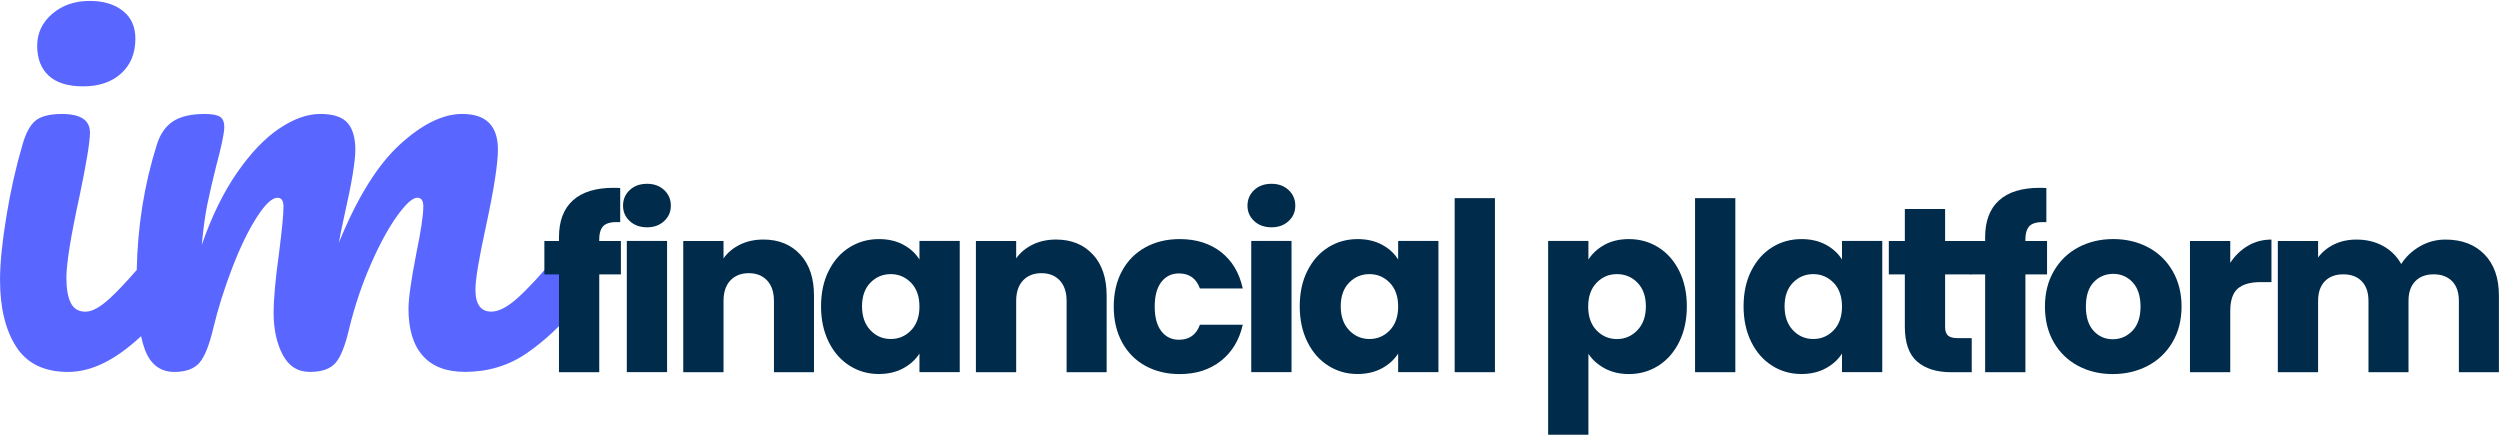
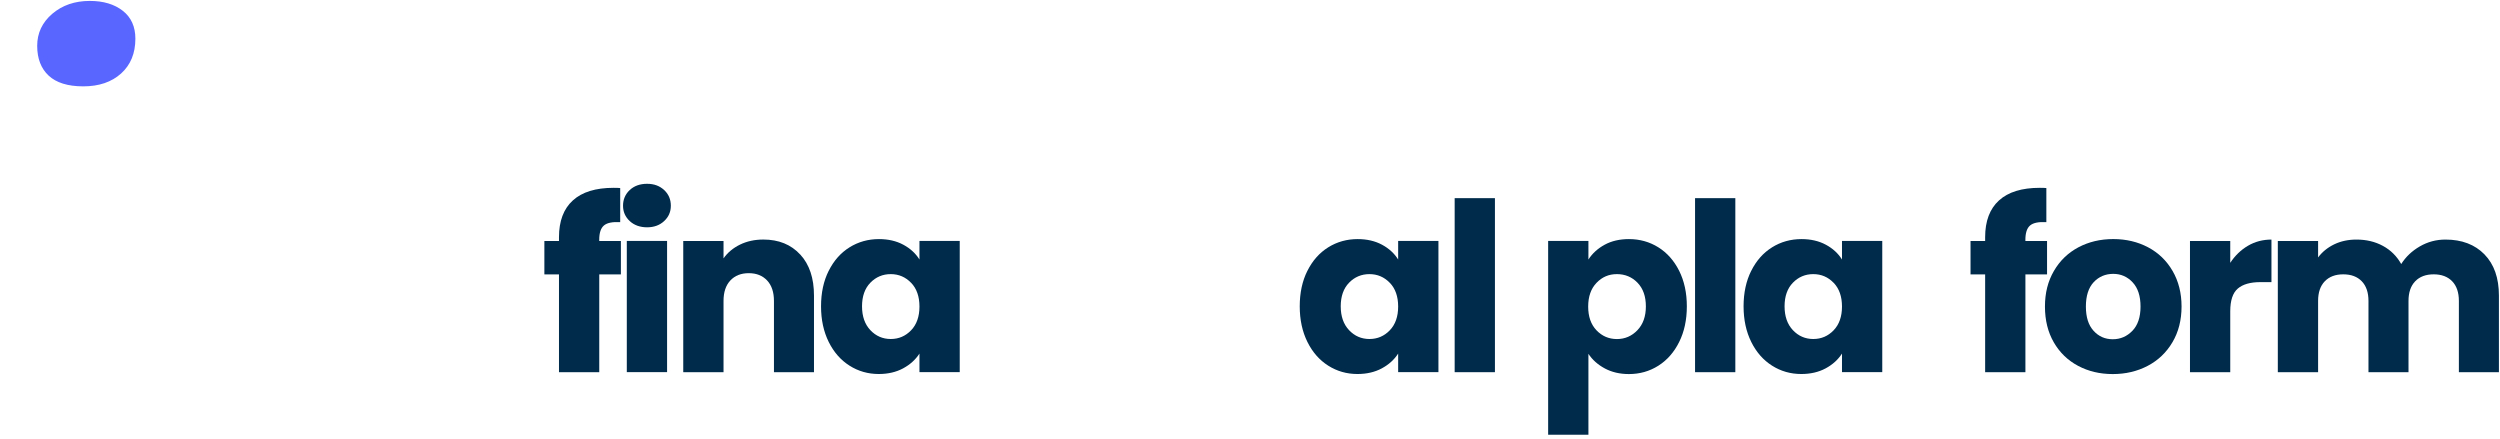
<svg xmlns="http://www.w3.org/2000/svg" width="461" height="81" viewBox="0 0 461 81" fill="none">
  <g clip-path="url(#clip0_366_14016)">
-     <path d="M107.638 46.755C107.134 45.95 106.44 45.544 105.565 45.544C104.553 45.544 103.643 46.018 102.837 46.961C99.737 50.662 97.258 53.343 95.405 54.988C93.552 56.639 91.949 57.464 90.604 57.464C88.649 57.464 87.671 56.116 87.671 53.426C87.671 51.541 88.311 47.669 89.592 41.814C91.074 34.948 91.817 30.202 91.817 27.575C91.817 23.199 89.626 21.012 85.246 21.012C81.672 21.012 77.829 22.897 73.717 26.666C69.606 30.436 65.866 36.462 62.492 44.744C62.693 43.533 63.064 41.716 63.602 39.289C64.883 33.635 65.523 29.728 65.523 27.575C65.523 25.421 65.034 23.702 64.057 22.628C63.079 21.554 61.412 21.012 59.05 21.012C56.689 21.012 54.181 21.905 51.516 23.688C48.852 25.47 46.255 28.18 43.733 31.818C41.205 35.456 39.029 39.9 37.211 45.149C37.48 42.185 37.817 39.714 38.223 37.727C38.629 35.739 39.166 33.4 39.841 30.71C40.853 26.94 41.357 24.518 41.357 23.439C41.357 22.496 41.088 21.857 40.55 21.52C40.007 21.183 39.069 21.017 37.719 21.017C35.226 21.017 33.285 21.471 31.906 22.379C30.523 23.287 29.53 24.718 28.924 26.671C26.606 33.996 25.379 41.702 25.213 49.783C23.272 52.01 21.639 53.738 20.329 54.949C18.51 56.634 16.989 57.474 15.777 57.474C14.496 57.474 13.587 56.937 13.049 55.858C12.511 54.783 12.242 53.23 12.242 51.214C12.242 48.587 13.049 43.572 14.667 36.164C15.948 30.036 16.589 26.134 16.589 24.449C16.589 22.159 14.868 21.017 11.431 21.017C9.206 21.017 7.588 21.422 6.576 22.228C5.564 23.033 4.757 24.518 4.151 26.671C2.938 30.778 1.941 35.207 1.168 39.953C0.391 44.7 0.005 48.587 0.005 51.619C0.005 56.737 0.997 60.843 2.987 63.939C4.977 67.035 8.16 68.583 12.54 68.583C16.921 68.583 21.287 66.381 26.015 61.991C26.22 62.958 26.465 63.812 26.743 64.545C27.79 67.24 29.589 68.583 32.155 68.583C34.243 68.583 35.778 68.026 36.756 66.918C37.734 65.809 38.589 63.671 39.333 60.506C40.208 56.868 41.371 53.167 42.823 49.397C44.27 45.627 45.772 42.532 47.321 40.105C48.871 37.683 50.152 36.467 51.164 36.467C51.907 36.467 52.279 37.004 52.279 38.083C52.279 39.431 52.01 42.258 51.467 46.565C50.793 51.414 50.455 55.115 50.455 57.674C50.455 60.702 51.013 63.28 52.122 65.399C53.232 67.519 54.904 68.578 57.129 68.578C59.353 68.578 60.854 68.041 61.832 66.962C62.81 65.888 63.666 63.729 64.409 60.497C65.421 56.39 66.736 52.483 68.354 48.782C69.972 45.081 71.591 42.102 73.209 39.846C74.827 37.59 76.074 36.462 76.949 36.462C77.692 36.462 78.059 36.999 78.059 38.078C78.059 39.694 77.619 42.624 76.744 46.863C75.8 51.712 75.326 55.076 75.326 56.961C75.326 60.731 76.201 63.612 77.956 65.594C79.707 67.582 82.303 68.573 85.74 68.573C89.988 68.573 93.777 67.431 97.117 65.14C100.451 62.85 103.57 59.925 106.469 56.356C107.75 54.876 108.391 52.786 108.391 50.096C108.391 48.679 108.137 47.571 107.633 46.765L107.638 46.755Z" fill="#5966FF" />
    <path d="M15.357 15.923C18.256 15.923 20.578 15.132 22.333 13.55C24.084 11.967 24.964 9.829 24.964 7.138C24.964 4.916 24.186 3.197 22.636 1.986C21.087 0.775 19.062 0.17 16.569 0.17C13.802 0.17 11.494 0.961 9.641 2.543C7.788 4.125 6.859 6.093 6.859 8.452C6.859 10.81 7.568 12.641 8.981 13.955C10.399 15.268 12.521 15.923 15.352 15.923H15.357Z" fill="#5966FF" />
    <path d="M114.497 50.593H110.503V68.631H103.076V50.593H100.382V44.435H103.076V43.742C103.076 40.763 103.932 38.502 105.638 36.954C107.344 35.406 109.848 34.635 113.148 34.635C113.695 34.635 114.101 34.649 114.365 34.679V40.968C112.947 40.88 111.95 41.085 111.368 41.574C110.786 42.067 110.498 42.946 110.498 44.22V44.435H114.492V50.593H114.497Z" fill="#002B4B" />
    <path d="M116.125 40.768C115.299 40.001 114.888 39.054 114.888 37.926C114.888 36.798 115.299 35.807 116.125 35.04C116.952 34.273 118.012 33.893 119.318 33.893C120.623 33.893 121.64 34.278 122.466 35.04C123.293 35.807 123.703 36.769 123.703 37.926C123.703 39.083 123.293 40.001 122.466 40.768C121.64 41.535 120.594 41.916 119.318 41.916C118.042 41.916 116.952 41.535 116.125 40.768ZM123.009 44.43V68.626H115.583V44.43H123.009Z" fill="#002B4B" />
    <path d="M147.562 46.926C149.254 48.762 150.099 51.282 150.099 54.495V68.631H142.717V55.491C142.717 53.875 142.296 52.615 141.456 51.716C140.615 50.823 139.485 50.373 138.067 50.373C136.65 50.373 135.52 50.823 134.679 51.716C133.838 52.615 133.418 53.87 133.418 55.491V68.631H125.991V44.436H133.418V47.644C134.171 46.574 135.183 45.73 136.459 45.105C137.73 44.484 139.167 44.172 140.756 44.172C143.592 44.172 145.856 45.09 147.552 46.926H147.562Z" fill="#002B4B" />
    <path d="M152.813 49.943C153.752 48.063 155.032 46.617 156.656 45.606C158.279 44.596 160.088 44.088 162.083 44.088C163.789 44.088 165.29 44.435 166.576 45.128C167.861 45.821 168.854 46.734 169.548 47.858V44.43H176.975V68.626H169.548V65.198C168.825 66.326 167.817 67.234 166.532 67.927C165.241 68.621 163.745 68.967 162.039 68.967C160.068 68.967 158.274 68.455 156.656 67.429C155.032 66.404 153.752 64.944 152.813 63.049C151.874 61.154 151.4 58.967 151.4 56.481C151.4 53.996 151.869 51.813 152.813 49.933V49.943ZM168.008 52.155C166.981 51.085 165.73 50.548 164.253 50.548C162.777 50.548 161.525 51.076 160.498 52.13C159.472 53.185 158.958 54.64 158.958 56.486C158.958 58.332 159.472 59.802 160.498 60.886C161.525 61.97 162.777 62.512 164.253 62.512C165.73 62.512 166.981 61.975 168.008 60.905C169.035 59.836 169.548 58.376 169.548 56.525C169.548 54.675 169.035 53.214 168.008 52.145V52.155Z" fill="#002B4B" />
-     <path d="M201.528 46.926C203.219 48.762 204.065 51.282 204.065 54.495V68.631H196.682V55.491C196.682 53.875 196.262 52.615 195.421 51.716C194.58 50.823 193.451 50.373 192.033 50.373C190.615 50.373 189.486 50.823 188.645 51.716C187.804 52.615 187.383 53.87 187.383 55.491V68.631H179.957V44.436H187.383V47.644C188.136 46.574 189.148 45.73 190.424 45.105C191.696 44.484 193.133 44.172 194.722 44.172C197.558 44.172 199.821 45.09 201.518 46.926H201.528Z" fill="#002B4B" />
-     <path d="M206.915 49.943C207.942 48.063 209.375 46.617 211.213 45.606C213.051 44.596 215.158 44.088 217.53 44.088C220.571 44.088 223.108 44.884 225.152 46.471C227.19 48.063 228.53 50.304 229.166 53.195H221.265C220.6 51.344 219.309 50.421 217.402 50.421C216.043 50.421 214.958 50.949 214.146 52.003C213.335 53.058 212.929 54.567 212.929 56.535C212.929 58.503 213.335 60.012 214.146 61.066C214.958 62.121 216.043 62.649 217.402 62.649C219.314 62.649 220.6 61.726 221.265 59.875H229.166C228.53 62.707 227.181 64.934 225.127 66.555C223.069 68.176 220.541 68.982 217.53 68.982C215.153 68.982 213.051 68.474 211.213 67.463C209.375 66.453 207.942 65.007 206.915 63.127C205.889 61.247 205.375 59.05 205.375 56.535C205.375 54.02 205.889 51.823 206.915 49.943Z" fill="#002B4B" />
-     <path d="M231.273 40.768C230.446 40.001 230.036 39.054 230.036 37.926C230.036 36.798 230.446 35.807 231.273 35.04C232.099 34.273 233.16 33.893 234.465 33.893C235.771 33.893 236.788 34.278 237.614 35.04C238.44 35.807 238.851 36.769 238.851 37.926C238.851 39.083 238.44 40.001 237.614 40.768C236.788 41.535 235.741 41.916 234.465 41.916C233.189 41.916 232.099 41.535 231.273 40.768ZM238.157 44.43V68.626H230.73V44.43H238.157Z" fill="#002B4B" />
    <path d="M241.085 49.943C242.024 48.063 243.305 46.617 244.928 45.606C246.551 44.596 248.36 44.088 250.355 44.088C252.061 44.088 253.562 44.435 254.848 45.128C256.134 45.821 257.126 46.734 257.82 47.858V44.43H265.247V68.626H257.82V65.198C257.097 66.326 256.09 67.234 254.804 67.927C253.513 68.621 252.017 68.967 250.311 68.967C248.34 68.967 246.546 68.455 244.928 67.429C243.305 66.404 242.024 64.944 241.085 63.049C240.146 61.154 239.672 58.967 239.672 56.481C239.672 53.996 240.141 51.813 241.085 49.933V49.943ZM256.28 52.155C255.254 51.085 254.002 50.548 252.525 50.548C251.049 50.548 249.797 51.076 248.771 52.13C247.744 53.185 247.231 54.64 247.231 56.486C247.231 58.332 247.744 59.802 248.771 60.886C249.797 61.97 251.049 62.512 252.525 62.512C254.002 62.512 255.254 61.975 256.28 60.905C257.307 59.836 257.82 58.376 257.82 56.525C257.82 54.675 257.307 53.214 256.28 52.145V52.155Z" fill="#002B4B" />
    <path d="M275.665 36.539V68.631H268.239V36.539H275.665Z" fill="#002B4B" />
    <path d="M295.896 45.128C297.168 44.435 298.659 44.088 300.37 44.088C302.37 44.088 304.179 44.596 305.797 45.606C307.415 46.617 308.696 48.063 309.64 49.943C310.578 51.823 311.053 54.005 311.053 56.491C311.053 58.977 310.583 61.169 309.64 63.059C308.701 64.953 307.42 66.413 305.797 67.439C304.174 68.464 302.365 68.977 300.37 68.977C298.693 68.977 297.207 68.63 295.921 67.937C294.635 67.244 293.628 66.345 292.904 65.246V80.164H285.478V44.43H292.904V47.858C293.628 46.73 294.625 45.821 295.901 45.128H295.896ZM301.954 52.13C300.927 51.076 299.661 50.548 298.155 50.548C296.649 50.548 295.427 51.085 294.4 52.155C293.374 53.224 292.86 54.684 292.86 56.535C292.86 58.386 293.374 59.846 294.4 60.915C295.427 61.984 296.679 62.522 298.155 62.522C299.632 62.522 300.893 61.98 301.934 60.896C302.976 59.812 303.499 58.347 303.499 56.496C303.499 54.645 302.986 53.195 301.959 52.14L301.954 52.13Z" fill="#002B4B" />
    <path d="M319.995 36.539V68.631H312.568V36.539H319.995Z" fill="#002B4B" />
    <path d="M322.928 49.943C323.867 48.063 325.148 46.617 326.771 45.606C328.394 44.596 330.203 44.088 332.198 44.088C333.904 44.088 335.405 44.435 336.691 45.128C337.977 45.821 338.969 46.734 339.663 47.858V44.43H347.09V68.626H339.663V65.198C338.94 66.326 337.933 67.234 336.647 67.927C335.356 68.621 333.86 68.967 332.154 68.967C330.184 68.967 328.389 68.455 326.771 67.429C325.148 66.404 323.867 64.944 322.928 63.049C321.989 61.154 321.515 58.967 321.515 56.481C321.515 53.996 321.985 51.813 322.928 49.933V49.943ZM338.123 52.155C337.097 51.085 335.845 50.548 334.369 50.548C332.892 50.548 331.64 51.076 330.614 52.13C329.587 53.185 329.074 54.64 329.074 56.486C329.074 58.332 329.587 59.802 330.614 60.886C331.64 61.97 332.892 62.512 334.369 62.512C335.845 62.512 337.097 61.975 338.123 60.905C339.15 59.836 339.663 58.376 339.663 56.525C339.663 54.675 339.15 53.214 338.123 52.145V52.155Z" fill="#002B4B" />
-     <path d="M363.586 62.347V68.637H359.806C357.113 68.637 355.015 67.977 353.509 66.664C352.003 65.35 351.251 63.202 351.251 60.223V50.593H348.298V44.436H351.251V38.537H358.677V44.436H363.542V50.593H358.677V60.306C358.677 61.029 358.853 61.551 359.2 61.869C359.547 62.186 360.124 62.347 360.936 62.347H363.586Z" fill="#002B4B" />
    <path d="M377.48 50.593H373.486V68.631H366.06V50.593H363.366V44.435H366.06V43.742C366.06 40.763 366.915 38.502 368.621 36.954C370.328 35.406 372.831 34.635 376.131 34.635C376.679 34.635 377.084 34.649 377.348 34.679V40.968C375.931 40.88 374.933 41.085 374.351 41.574C373.77 42.067 373.481 42.946 373.481 44.22V44.435H377.476V50.593H377.48Z" fill="#002B4B" />
    <path d="M383.191 67.459C381.294 66.449 379.803 65.003 378.717 63.123C377.632 61.243 377.089 59.046 377.089 56.531C377.089 54.016 377.637 51.853 378.742 49.963C379.842 48.069 381.348 46.618 383.259 45.603C385.171 44.592 387.312 44.084 389.684 44.084C392.055 44.084 394.201 44.592 396.108 45.603C398.019 46.613 399.525 48.069 400.625 49.963C401.725 51.858 402.278 54.045 402.278 56.531C402.278 59.017 401.72 61.209 400.606 63.099C399.491 64.993 397.971 66.444 396.044 67.459C394.118 68.47 391.972 68.978 389.596 68.978C387.219 68.978 385.088 68.47 383.191 67.459ZM393.218 60.999C394.216 59.959 394.714 58.47 394.714 56.531C394.714 54.592 394.23 53.103 393.257 52.063C392.289 51.023 391.092 50.5 389.674 50.5C388.256 50.5 387.024 51.013 386.07 52.039C385.117 53.064 384.638 54.563 384.638 56.526C384.638 58.489 385.107 59.954 386.051 60.994C386.99 62.034 388.173 62.557 389.591 62.557C391.008 62.557 392.216 62.034 393.218 60.994V60.999Z" fill="#002B4B" />
    <path d="M414.515 45.323C415.816 44.557 417.263 44.176 418.857 44.176V52.023H416.818C414.965 52.023 413.576 52.419 412.648 53.214C411.719 54.01 411.259 55.407 411.259 57.399V68.63H403.832V44.435H411.259V48.468C412.129 47.14 413.215 46.09 414.515 45.323Z" fill="#002B4B" />
    <path d="M458.131 46.905C459.91 48.727 460.8 51.256 460.8 54.494V68.63H453.417V55.49C453.417 53.927 453.007 52.721 452.181 51.867C451.354 51.012 450.22 50.587 448.773 50.587C447.326 50.587 446.191 51.012 445.365 51.867C444.539 52.721 444.128 53.927 444.128 55.49V68.63H436.746V55.49C436.746 53.927 436.335 52.721 435.509 51.867C434.683 51.012 433.548 50.587 432.101 50.587C430.654 50.587 429.52 51.012 428.693 51.867C427.867 52.721 427.457 53.927 427.457 55.49V68.63H420.03V44.435H427.457V47.472C428.209 46.461 429.192 45.66 430.409 45.065C431.627 44.474 433.001 44.176 434.536 44.176C436.359 44.176 437.988 44.566 439.42 45.348C440.853 46.129 441.972 47.242 442.784 48.688C443.625 47.36 444.764 46.276 446.216 45.436C447.663 44.596 449.242 44.176 450.948 44.176C453.96 44.176 456.356 45.089 458.135 46.905H458.131Z" fill="#002B4B" />
  </g>
  <defs>
    <clipPath id="clip0_366_14016">
      <rect width="460.8" height="80" fill="white" transform="translate(0 0.17)" />
    </clipPath>
  </defs>
</svg>